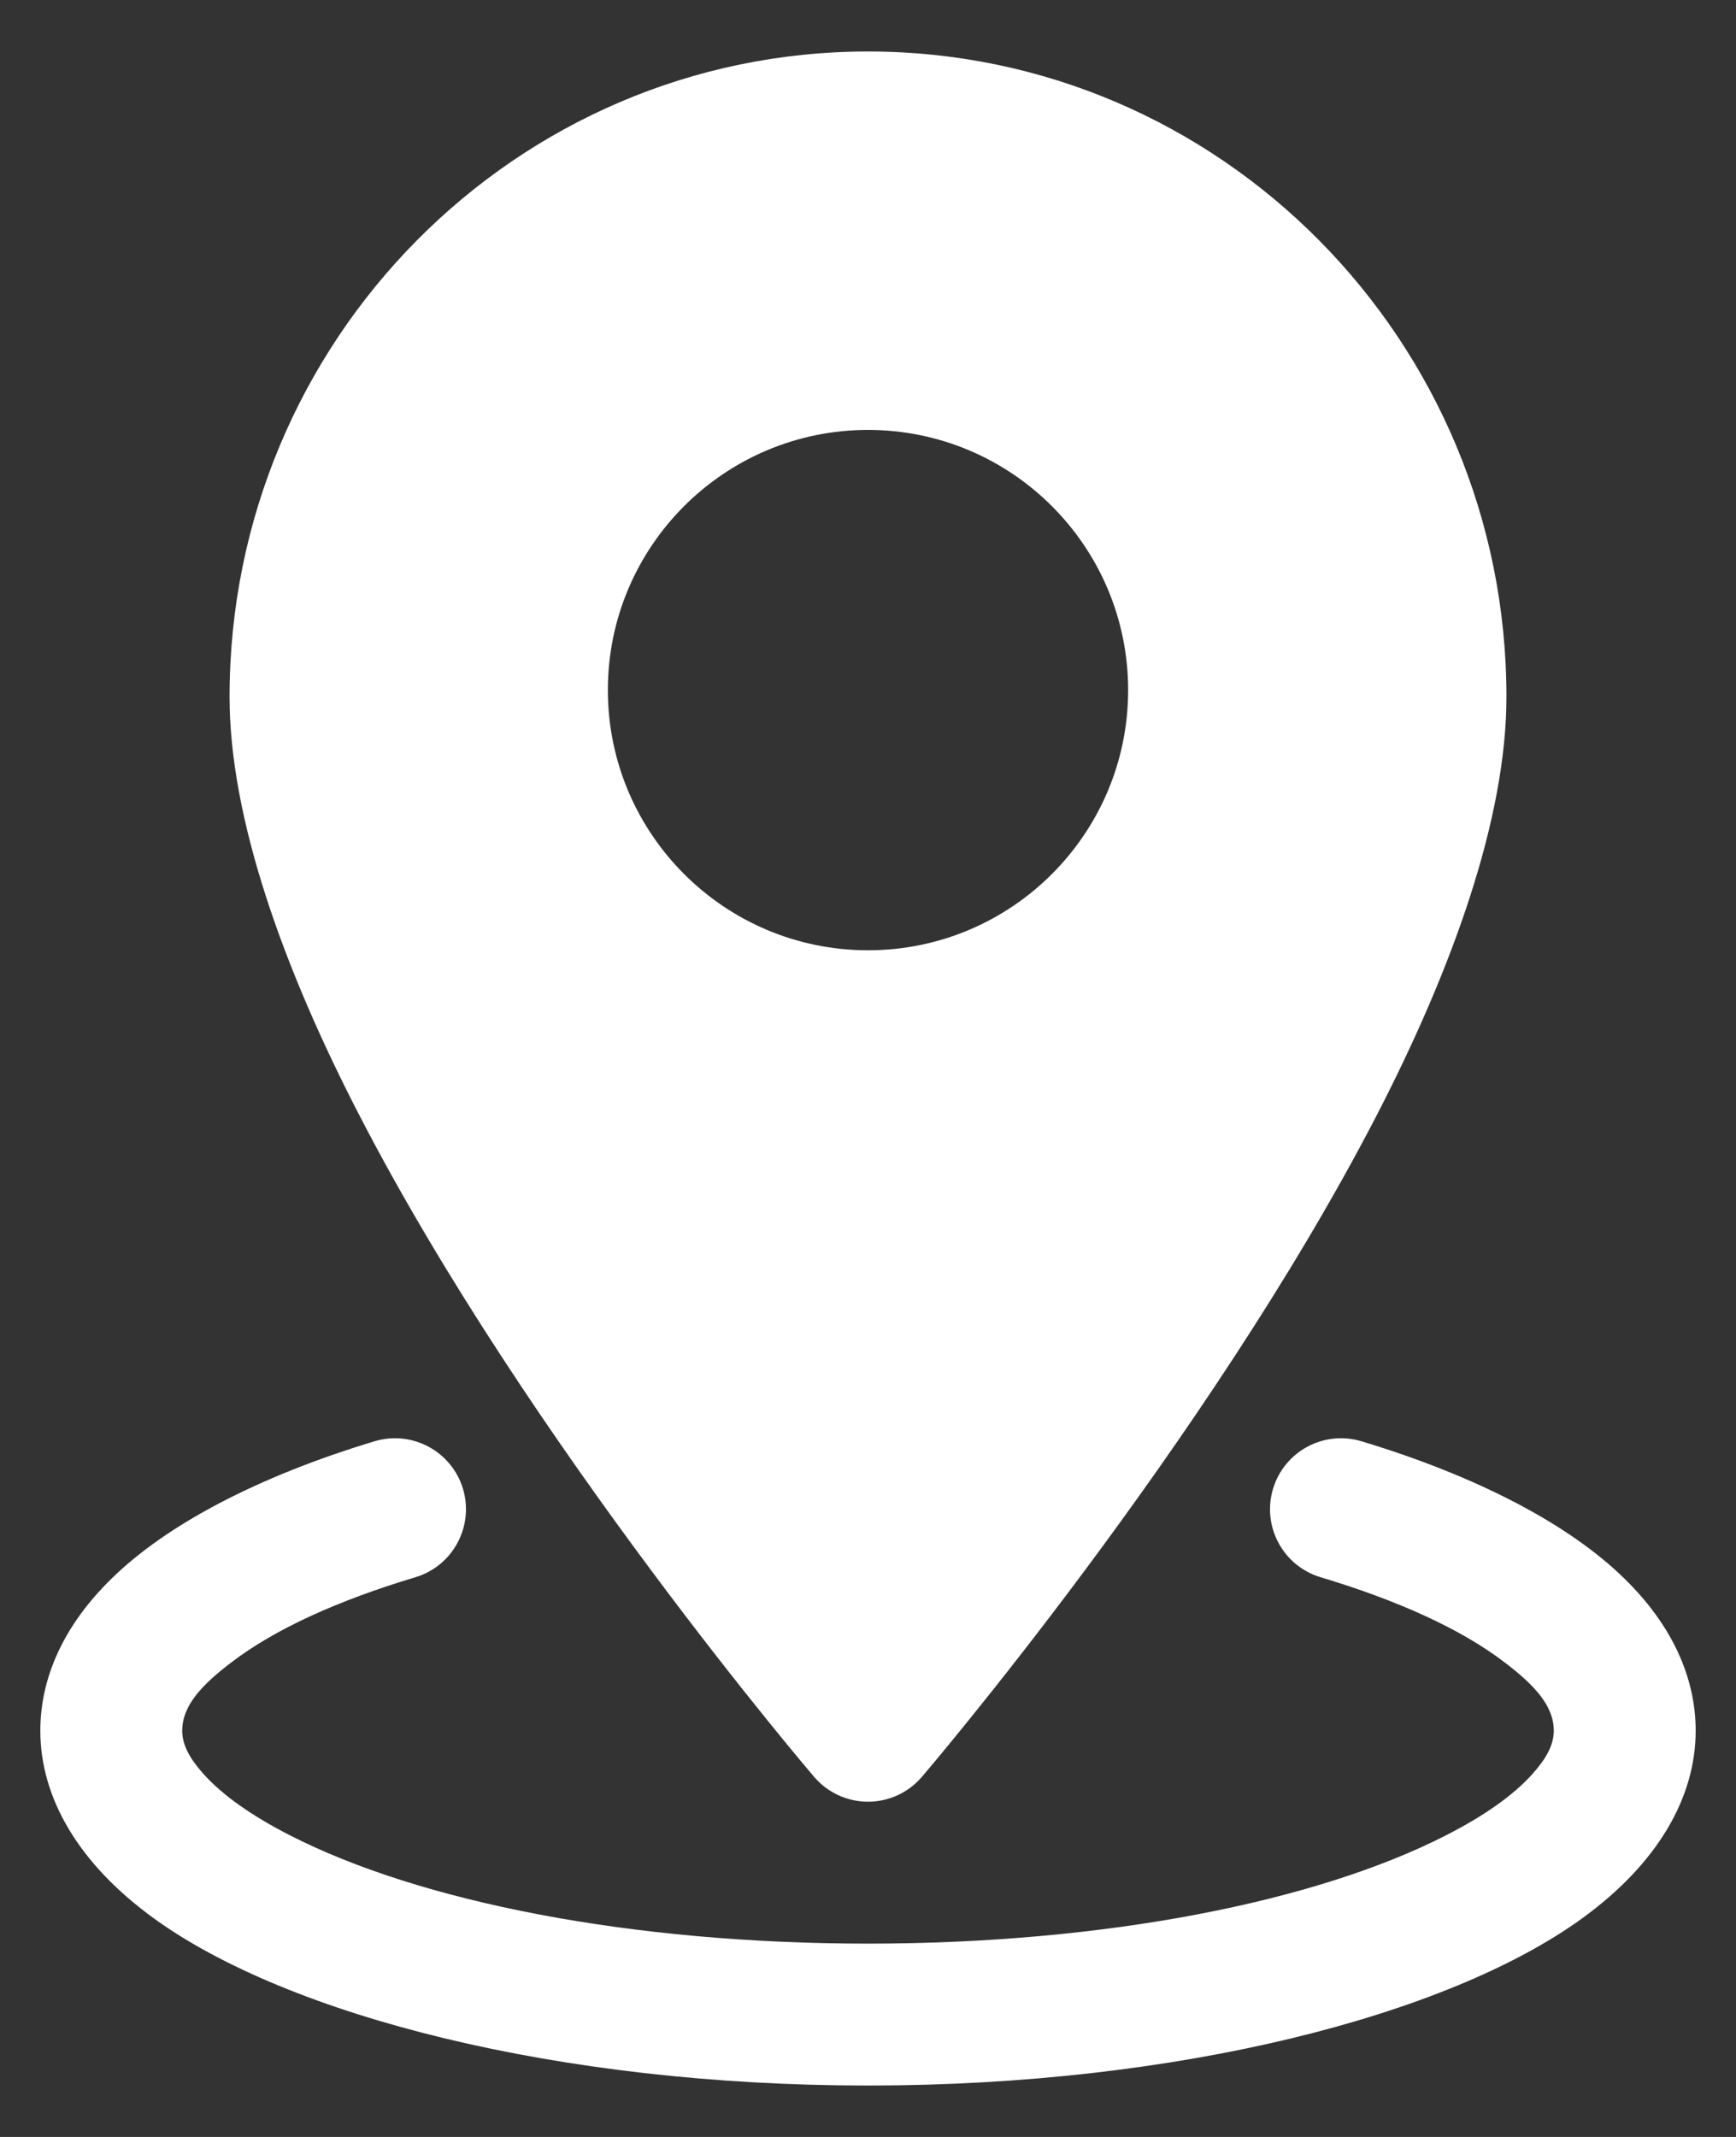
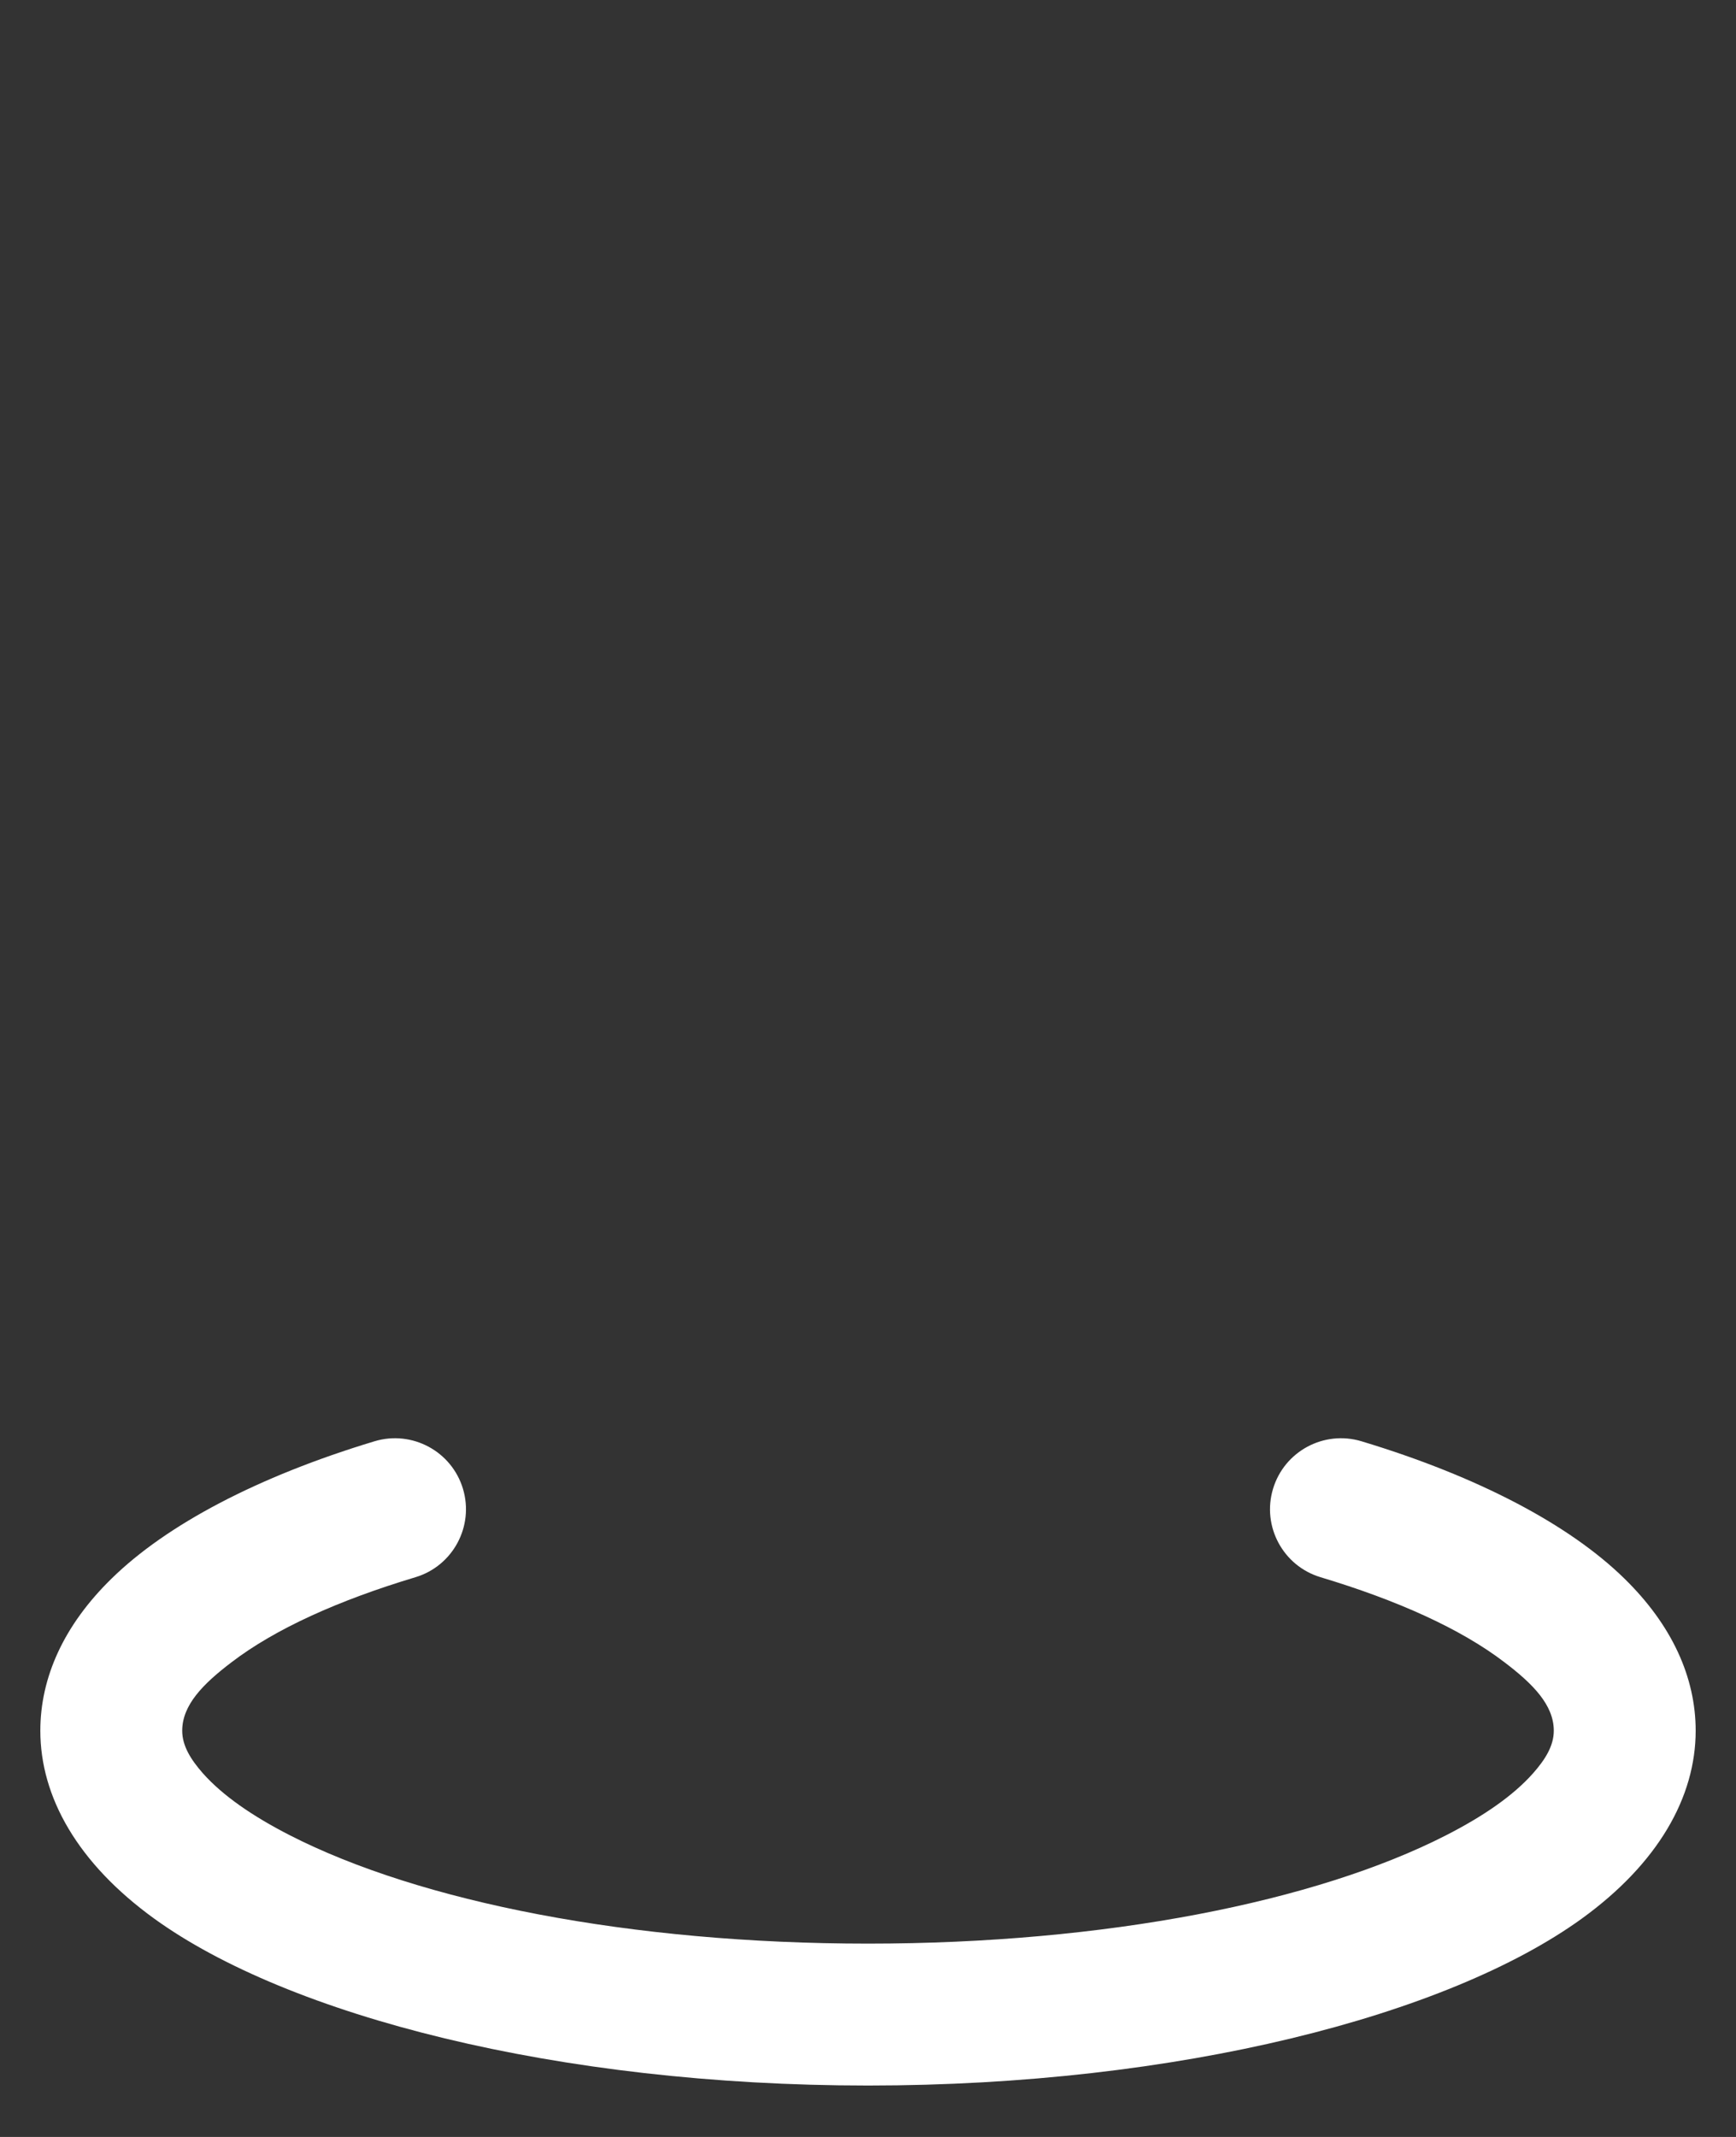
<svg xmlns="http://www.w3.org/2000/svg" width="26" height="32" viewBox="0 0 26 32" fill="none">
  <rect x="0" y="0" width="26" height="32" fill="#333333" stroke="none" />
-   <path fill-rule="evenodd" clip-rule="evenodd" d="M13 0.771C7.726 0.771 3.438 5.098 3.438 10.435C3.438 12.242 4.234 14.485 5.393 16.722C7.944 21.648 12.194 26.609 12.194 26.609C12.395 26.844 12.69 26.98 13 26.98C13.31 26.98 13.605 26.844 13.806 26.609C13.806 26.609 18.056 21.648 20.608 16.722C21.766 14.485 22.562 12.242 22.562 10.435C22.562 5.098 18.274 0.771 13 0.771ZM13 6.438C10.85 6.438 9.104 8.183 9.104 10.334C9.104 12.485 10.85 14.23 13 14.23C15.15 14.23 16.896 12.485 16.896 10.334C16.896 8.183 15.15 6.438 13 6.438Z" fill="white" />
  <path fill-rule="evenodd" clip-rule="evenodd" d="M19.777 23.618C20.929 23.964 21.878 24.391 22.534 24.893C22.959 25.216 23.271 25.532 23.271 25.917C23.271 26.144 23.142 26.349 22.96 26.555C22.66 26.893 22.214 27.198 21.661 27.481C19.709 28.48 16.553 29.105 13 29.105C9.447 29.105 6.29 28.48 4.338 27.481C3.786 27.198 3.34 26.893 3.039 26.555C2.858 26.349 2.729 26.144 2.729 25.917C2.729 25.532 3.041 25.216 3.466 24.893C4.122 24.391 5.071 23.964 6.223 23.618C6.784 23.449 7.102 22.856 6.934 22.295C6.765 21.732 6.171 21.414 5.611 21.582C3.857 22.111 2.494 22.834 1.675 23.635C0.955 24.336 0.604 25.121 0.604 25.917C0.604 26.912 1.166 27.903 2.31 28.731C4.316 30.181 8.345 31.23 13 31.23C17.655 31.23 21.684 30.181 23.69 28.731C24.833 27.903 25.396 26.912 25.396 25.917C25.396 25.121 25.044 24.336 24.325 23.635C23.506 22.834 22.143 22.111 20.389 21.582C19.828 21.414 19.235 21.732 19.066 22.295C18.897 22.856 19.216 23.449 19.777 23.618Z" fill="white" />
</svg>